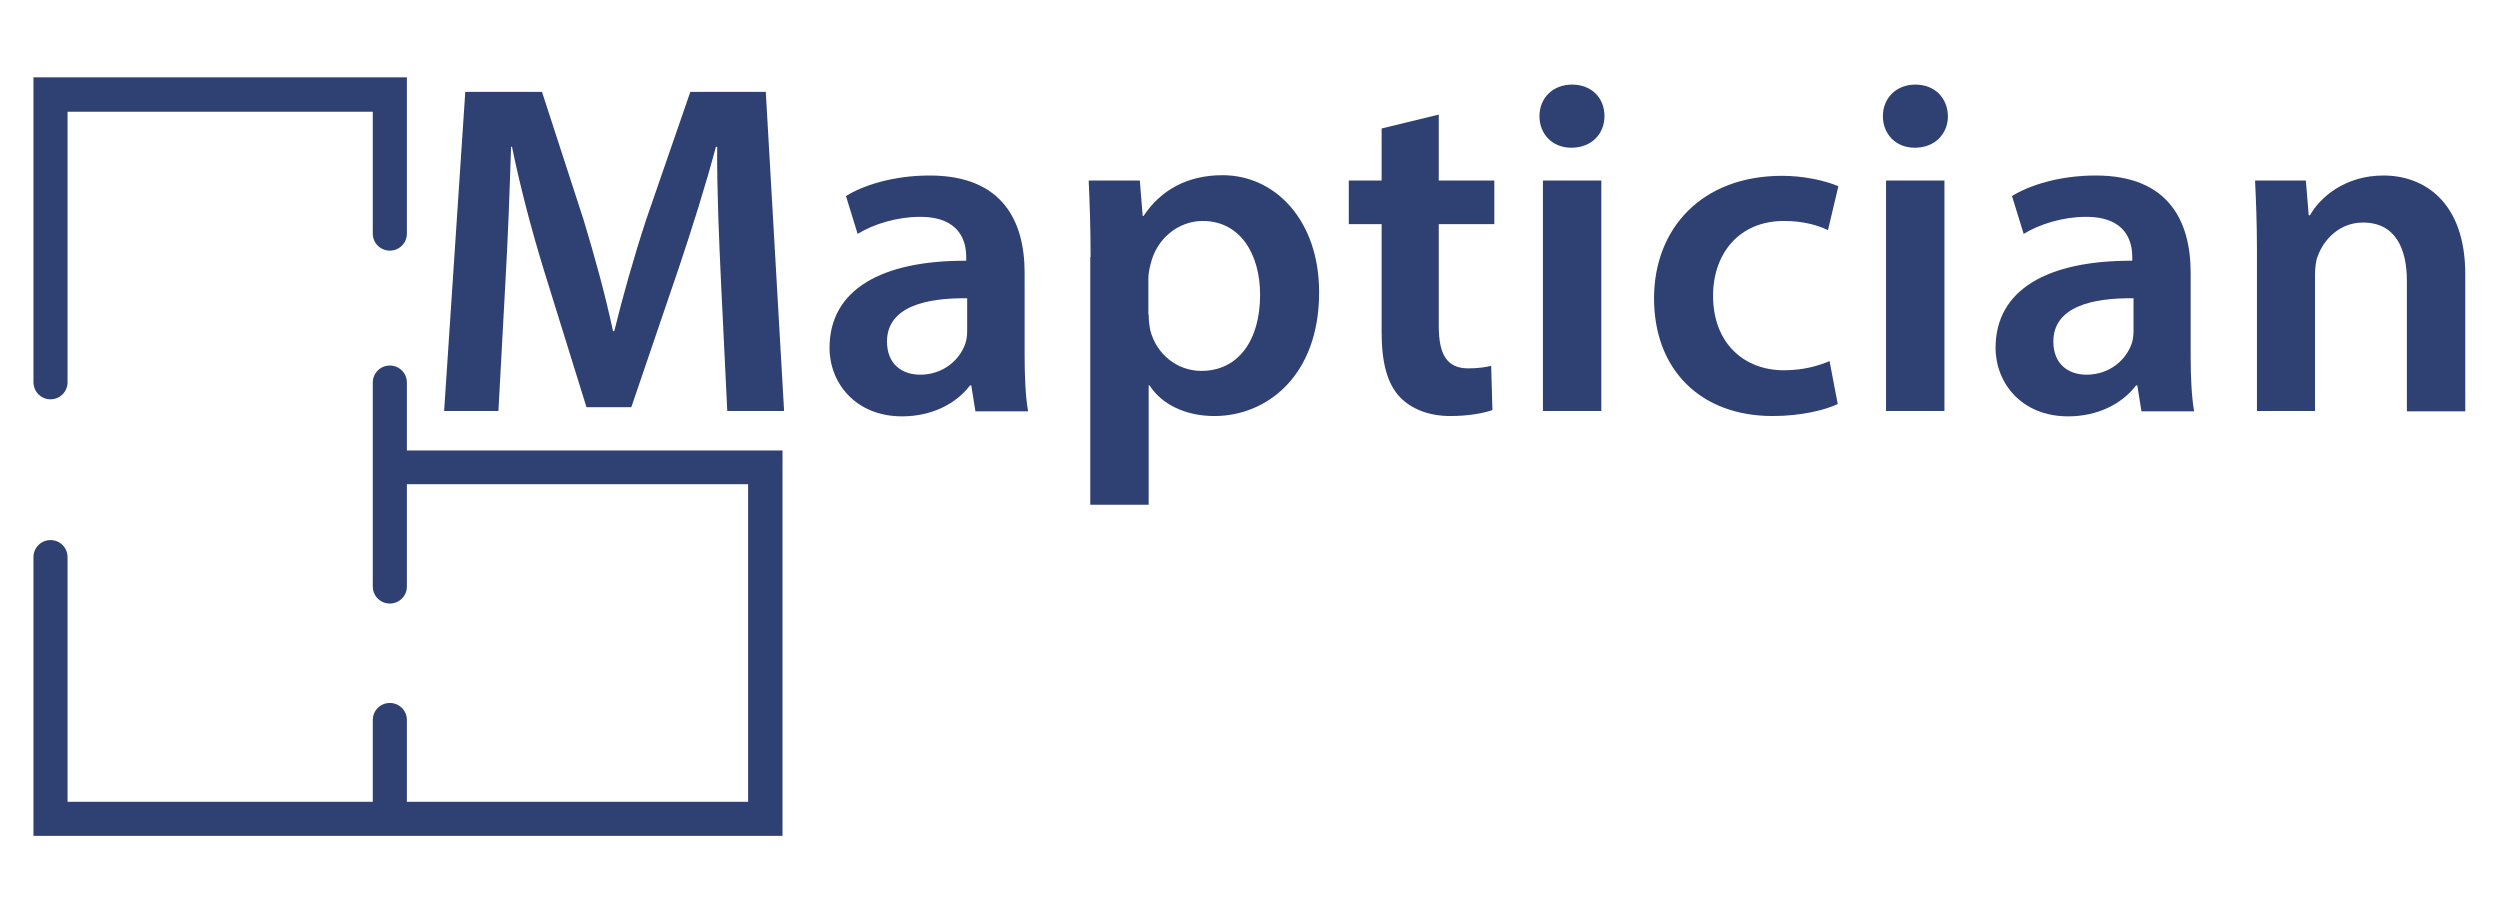
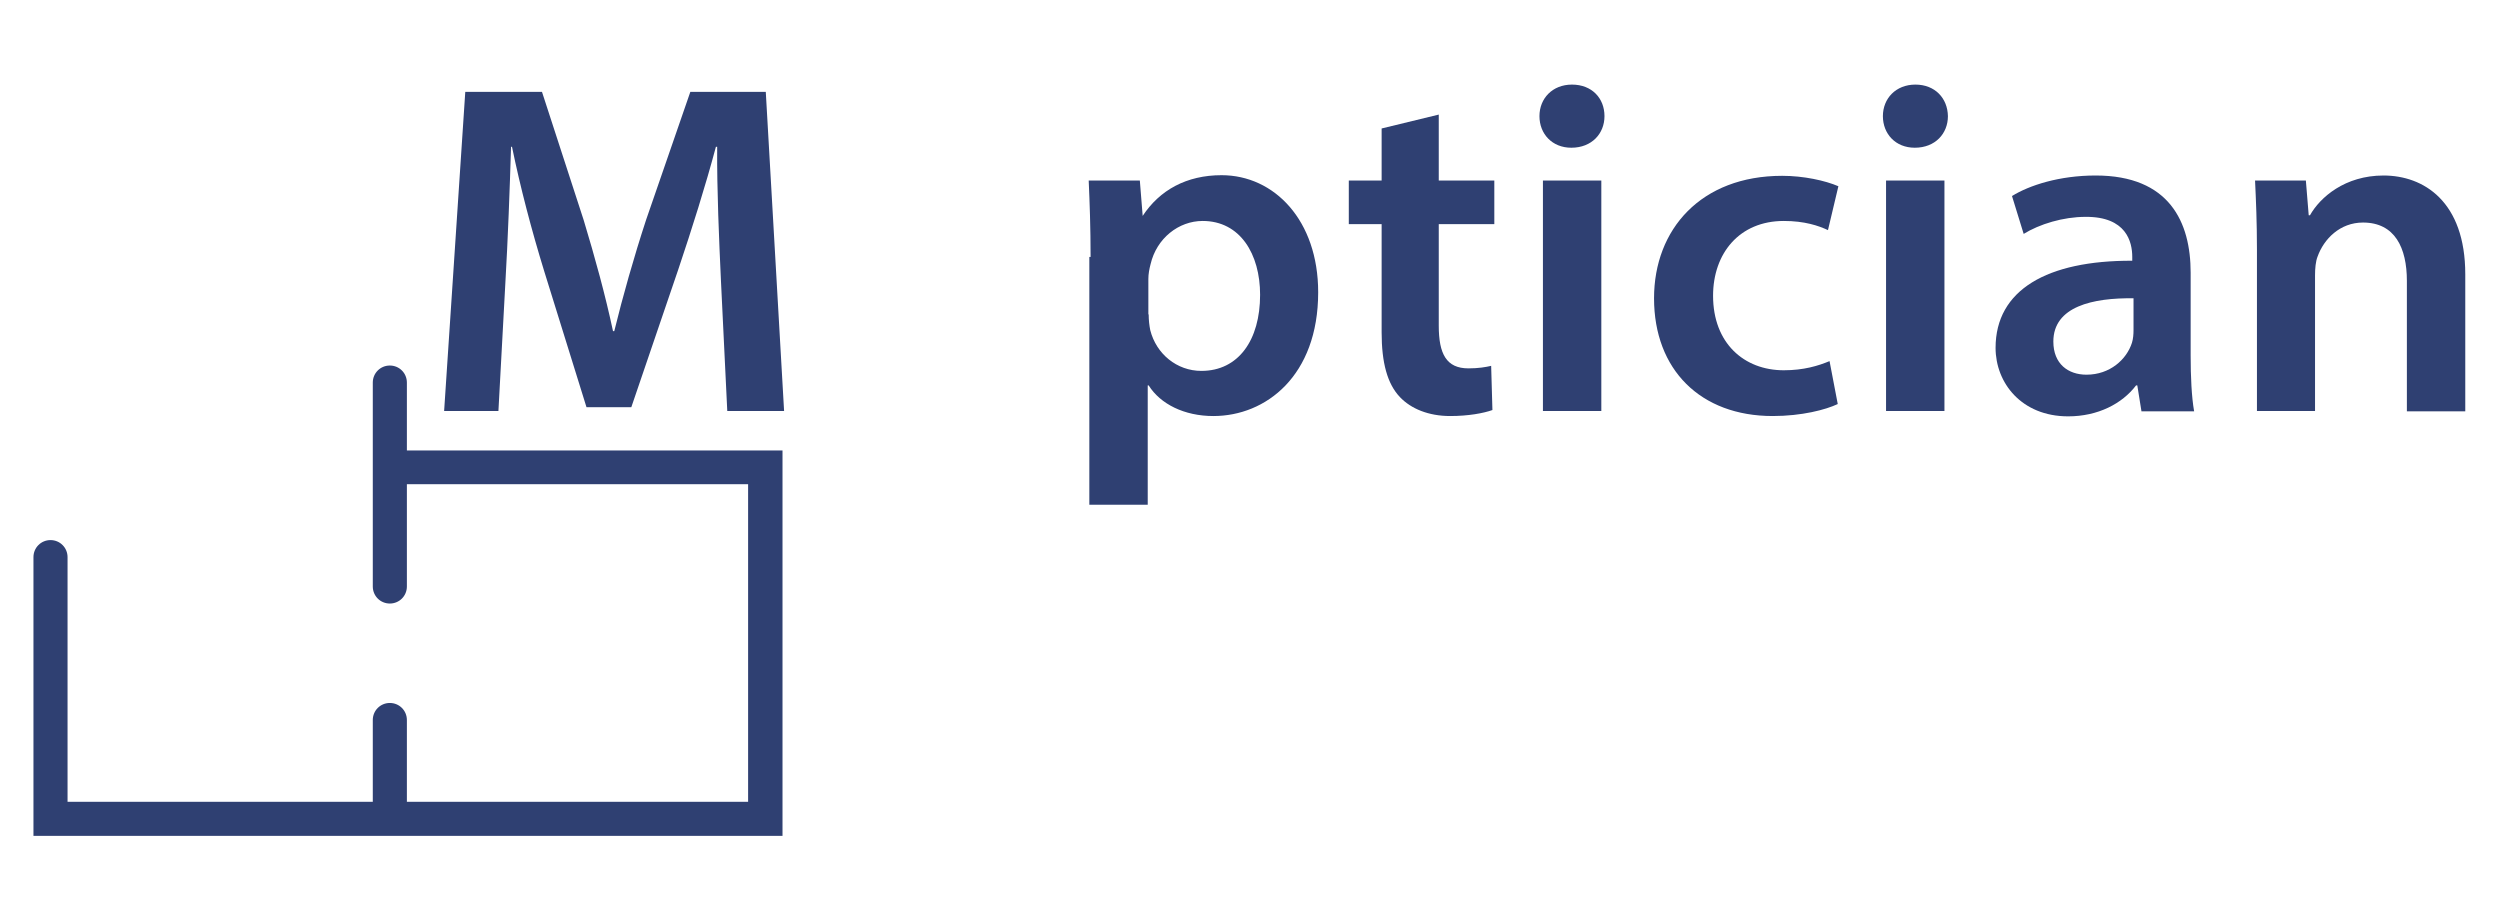
<svg xmlns="http://www.w3.org/2000/svg" viewBox="0 0 792 288" fill="#2f4072">
  <path d="M228.4,89c-0.6-13.1-1.3-28.7-1.2-42.5h-0.4c-3.3,12.4-7.6,26-11.9,38.8L200,129h-14.2l-13.4-43.1   c-4-13-7.6-26.7-10.2-39.4h-0.3c-0.4,13.2-1,29.4-1.8,43.1l-2.2,40.6h-17.2l6.7-101.1h24.3l13.2,40.6c3.6,11.9,6.9,23.9,9.3,35.2   h0.4c2.7-11,6.2-23.4,10.1-35.3l14-40.5h23.9l5.8,101.1h-18L228.4,89z" />
-   <path d="M309,130.2l-1.3-8.1h-0.4c-4.4,5.8-12.1,9.8-21.5,9.8c-14.8,0-23-10.6-23-21.7c0-18.4,16.4-27.7,43.3-27.6v-1.2   c0-4.8-1.9-12.8-14.8-12.7c-7.1,0-14.6,2.3-19.6,5.4l-3.7-12c5.5-3.4,15-6.5,26.5-6.5c23.4,0,30.1,14.8,30.1,30.8v26.3   c0,6.6,0.3,13.1,1.1,17.6H309z M306.5,94.5c-13-0.2-25.5,2.6-25.5,13.7c0,7.1,4.7,10.5,10.5,10.5c7.4,0,12.7-4.8,14.4-10.1   c0.4-1.3,0.5-2.7,0.5-4V94.5z" />
-   <path d="M345.5,81.4c0-9.5-0.3-17.3-0.6-24.2h16.2l0.9,11.2h0.3c5.4-8.2,13.9-12.9,25-12.9c16.7,0,30.6,14.3,30.6,37.1   c0,26.5-16.6,39.2-33.2,39.2c-9.2,0-16.8-3.8-20.5-9.7h-0.3v37.8h-18.5V81.4z M363.9,99.6c0,1.8,0.2,3.5,0.5,5   c1.9,7.5,8.4,12.9,16.2,12.9c11.7,0,18.6-9.7,18.6-24.1c0-12.9-6.3-23.4-18.2-23.4c-7.6,0-14.6,5.5-16.5,13.7   c-0.4,1.5-0.7,3.1-0.7,4.7V99.6z" />
+   <path d="M345.5,81.4c0-9.5-0.3-17.3-0.6-24.2h16.2l0.9,11.2c5.4-8.2,13.9-12.9,25-12.9c16.7,0,30.6,14.3,30.6,37.1   c0,26.5-16.6,39.2-33.2,39.2c-9.2,0-16.8-3.8-20.5-9.7h-0.3v37.8h-18.5V81.4z M363.9,99.6c0,1.8,0.2,3.5,0.5,5   c1.9,7.5,8.4,12.9,16.2,12.9c11.7,0,18.6-9.7,18.6-24.1c0-12.9-6.3-23.4-18.2-23.4c-7.6,0-14.6,5.5-16.5,13.7   c-0.4,1.5-0.7,3.1-0.7,4.7V99.6z" />
  <path d="M455.8,36.3v20.9h17.6V71h-17.6v32.2c0,8.9,2.4,13.5,9.4,13.5c3.2,0,5.5-0.4,7.2-0.8l0.4,14c-2.8,1-7.6,1.9-13.4,1.9   c-6.8,0-12.4-2.3-15.9-6c-4-4.2-5.8-10.9-5.8-20.5V71h-10.4V57.2h10.4V40.7L455.8,36.3z" />
  <path d="M508.3,36.8c0,5.5-4,10-10.5,10c-6.1,0-10.1-4.4-10.1-10c0-5.6,4.1-10,10.3-10C504.3,26.8,508.3,31.1,508.3,36.8z    M488.8,130.2v-73h18.5v73H488.8z" />
  <path d="M582.2,128c-3.8,1.8-11.4,3.8-20.6,3.8c-22.9,0-37.6-14.7-37.6-37.3c0-21.9,14.9-38.8,40.6-38.8c6.8,0,13.6,1.5,17.8,3.3   l-3.3,13.9c-3-1.4-7.4-2.9-14-2.9c-14.1,0-22.4,10.3-22.4,23.7c0,15,9.8,23.6,22.4,23.6c6.3,0,10.9-1.4,14.5-2.9L582.2,128z" />
  <path d="M617.1,36.8c0,5.5-4,10-10.5,10c-6.1,0-10.1-4.4-10.1-10c0-5.6,4.1-10,10.3-10C613,26.8,617,31.1,617.1,36.8z M597.5,130.2   v-73H616v73H597.5z" />
  <path d="M678.4,130.2l-1.3-8.1h-0.4c-4.4,5.8-12.1,9.8-21.5,9.8c-14.8,0-23-10.6-23-21.7c0-18.4,16.4-27.7,43.3-27.6v-1.2   c0-4.8-1.9-12.8-14.8-12.7c-7.1,0-14.6,2.3-19.6,5.4l-3.7-12c5.5-3.4,15-6.5,26.5-6.5c23.4,0,30.1,14.8,30.1,30.8v26.3   c0,6.6,0.3,13.1,1.1,17.6H678.4z M676,94.5c-13-0.2-25.5,2.6-25.5,13.7c0,7.1,4.7,10.5,10.5,10.5c7.4,0,12.7-4.8,14.4-10.1   c0.4-1.3,0.5-2.7,0.5-4V94.5z" />
  <path d="M715,78.9c0-8.4-0.3-15.4-0.6-21.7h16.1l0.9,11h0.4c3.2-5.7,11.1-12.6,23.3-12.6c12.7,0,25.9,8.2,25.9,31.3v43.4h-18.5V89   c0-10.5-3.8-18.5-13.9-18.5c-7.3,0-12.4,5.2-14.4,10.8c-0.6,1.5-0.8,3.8-0.8,5.9v43H715V78.9z" />
-   <path d="M16,126.5c3,0,5.4-2.4,5.4-5.4V35.4h96.7v38.6c0,3,2.4,5.4,5.4,5.4s5.4-2.4,5.4-5.4V24.5H10.6v96.5   C10.6,124.1,13,126.5,16,126.5z" />
  <path d="M128.9,142.7v-21.5c0-3-2.4-5.4-5.4-5.4s-5.4,2.4-5.4,5.4v64.6c0,3,2.4,5.4,5.4,5.4s5.4-2.4,5.4-5.4v-32.4H237v100.6H128.9   v-25.9c0-3-2.4-5.4-5.4-5.4s-5.4,2.4-5.4,5.4v25.9H21.4v-77.5c0-3-2.4-5.4-5.4-5.4s-5.4,2.4-5.4,5.4v88.3h113h5.4h118.9V142.7   H128.9z" />
</svg>